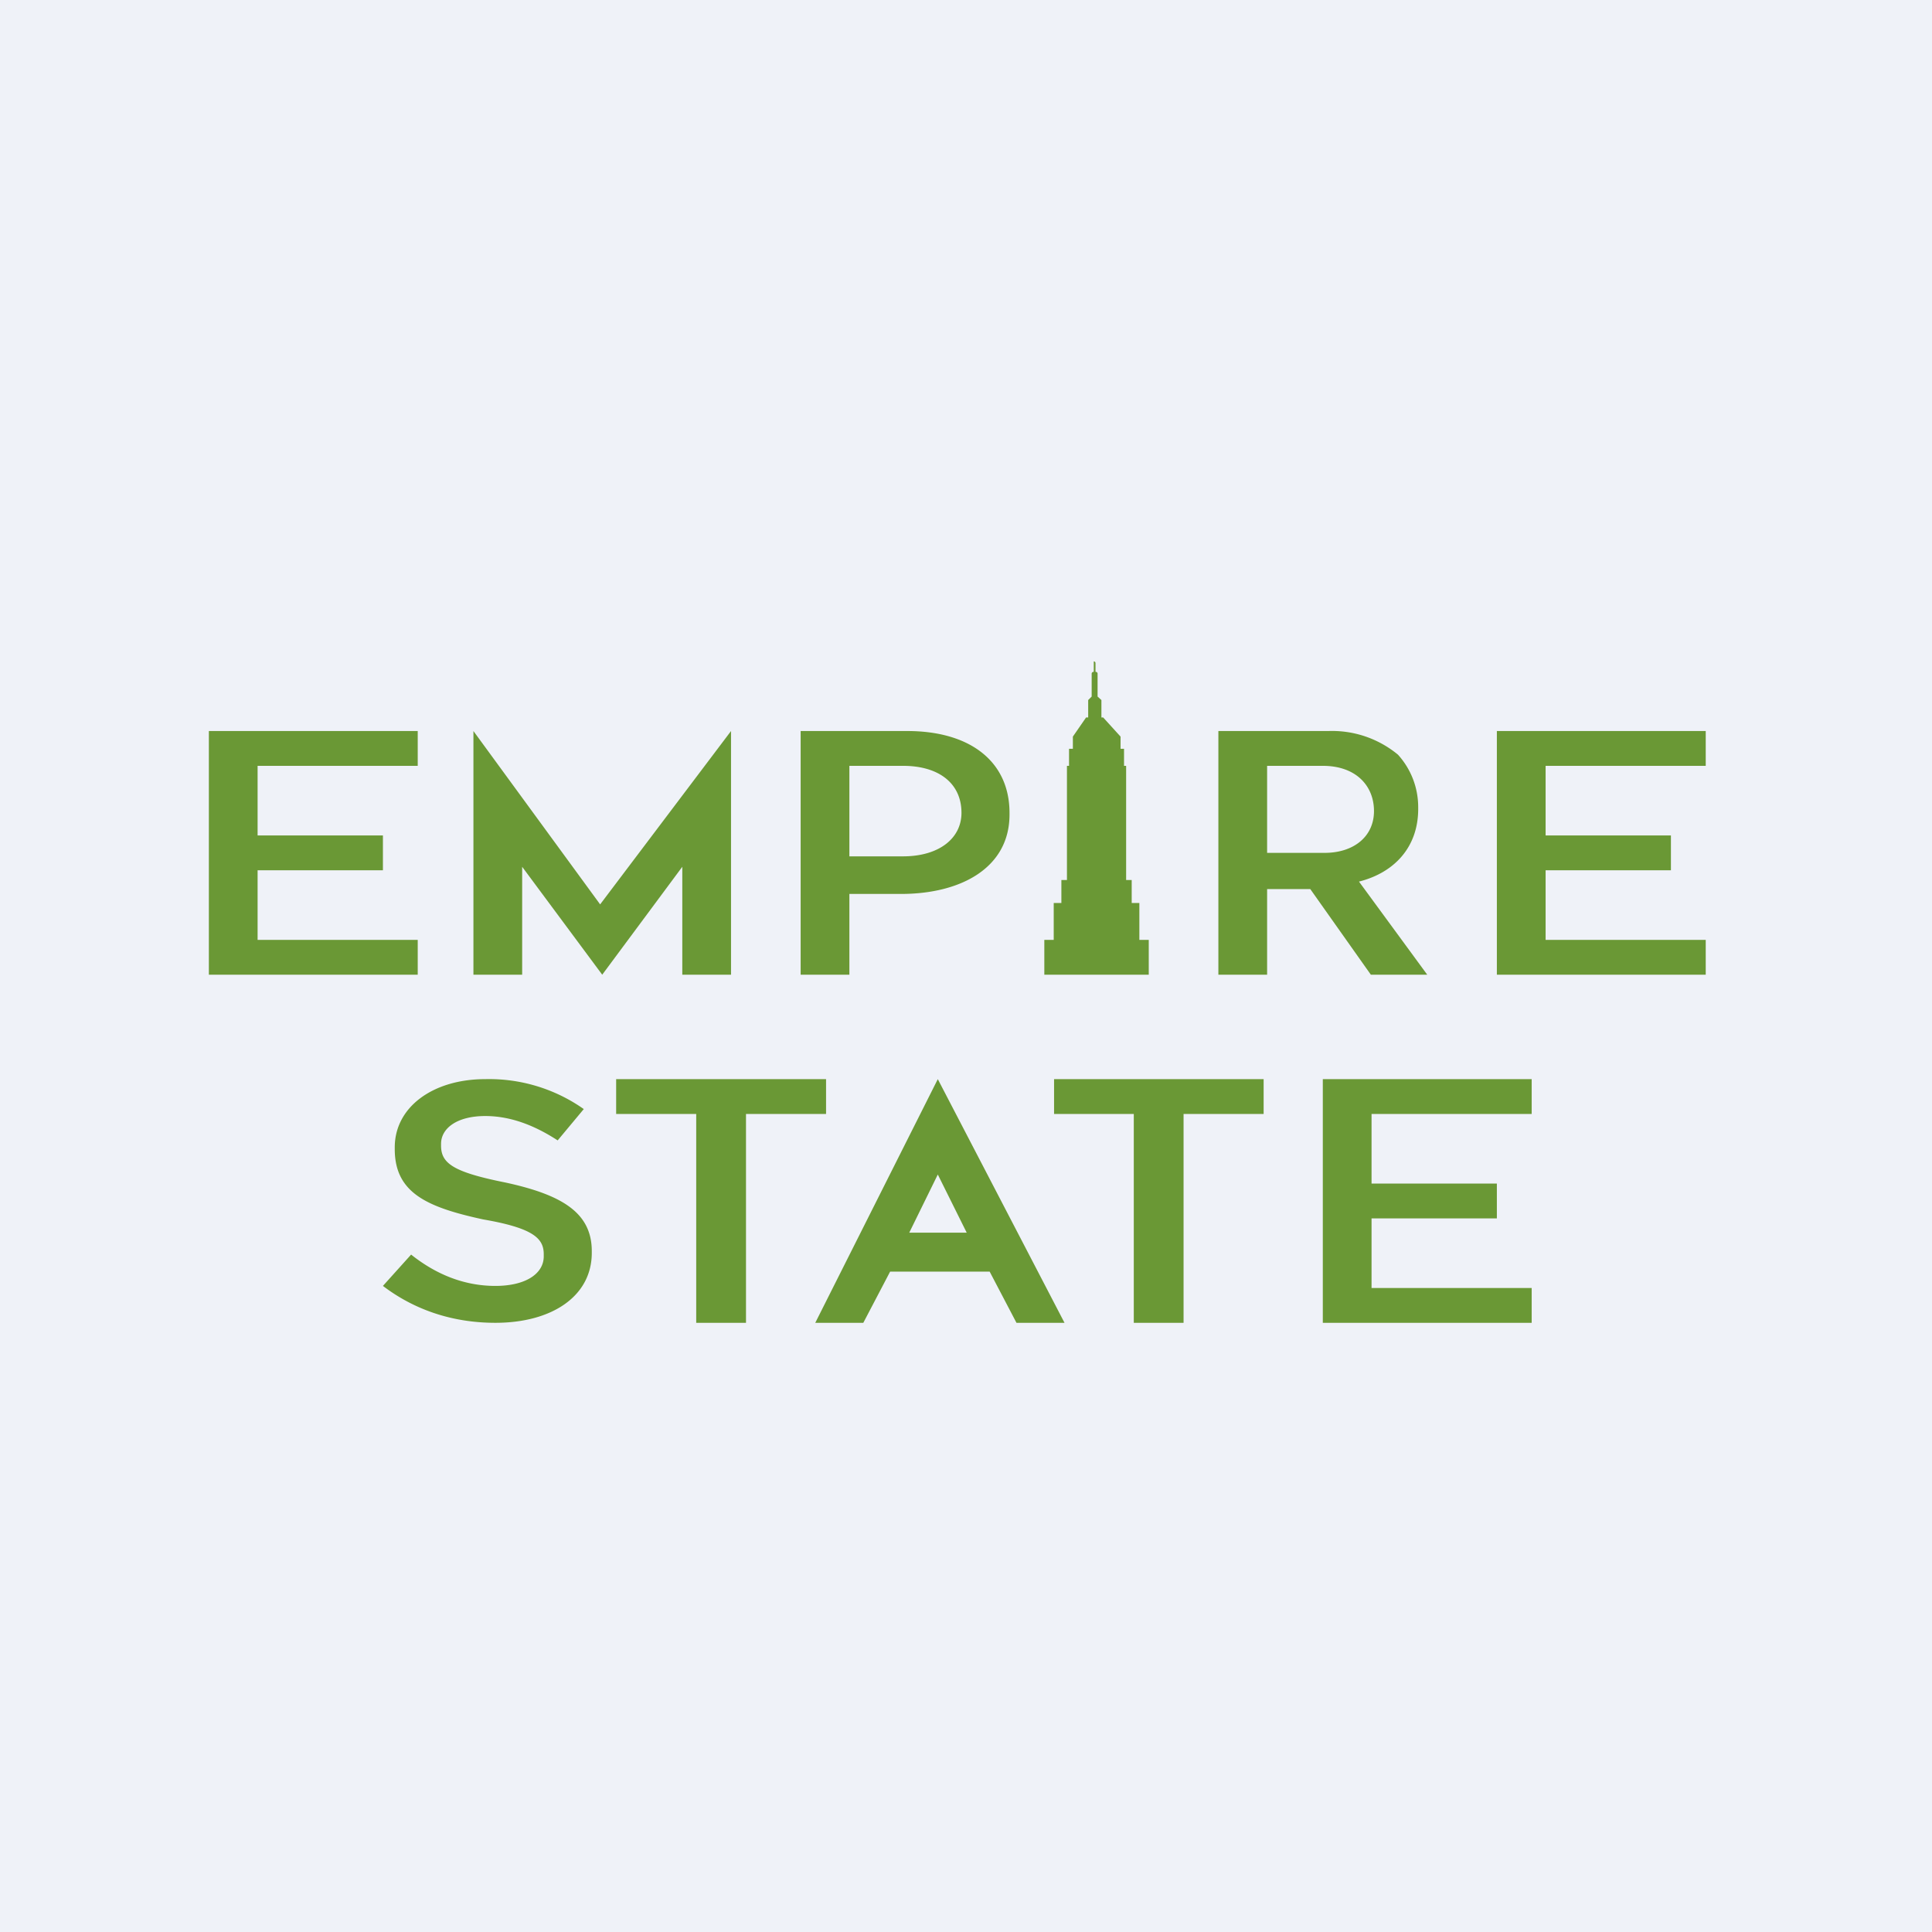
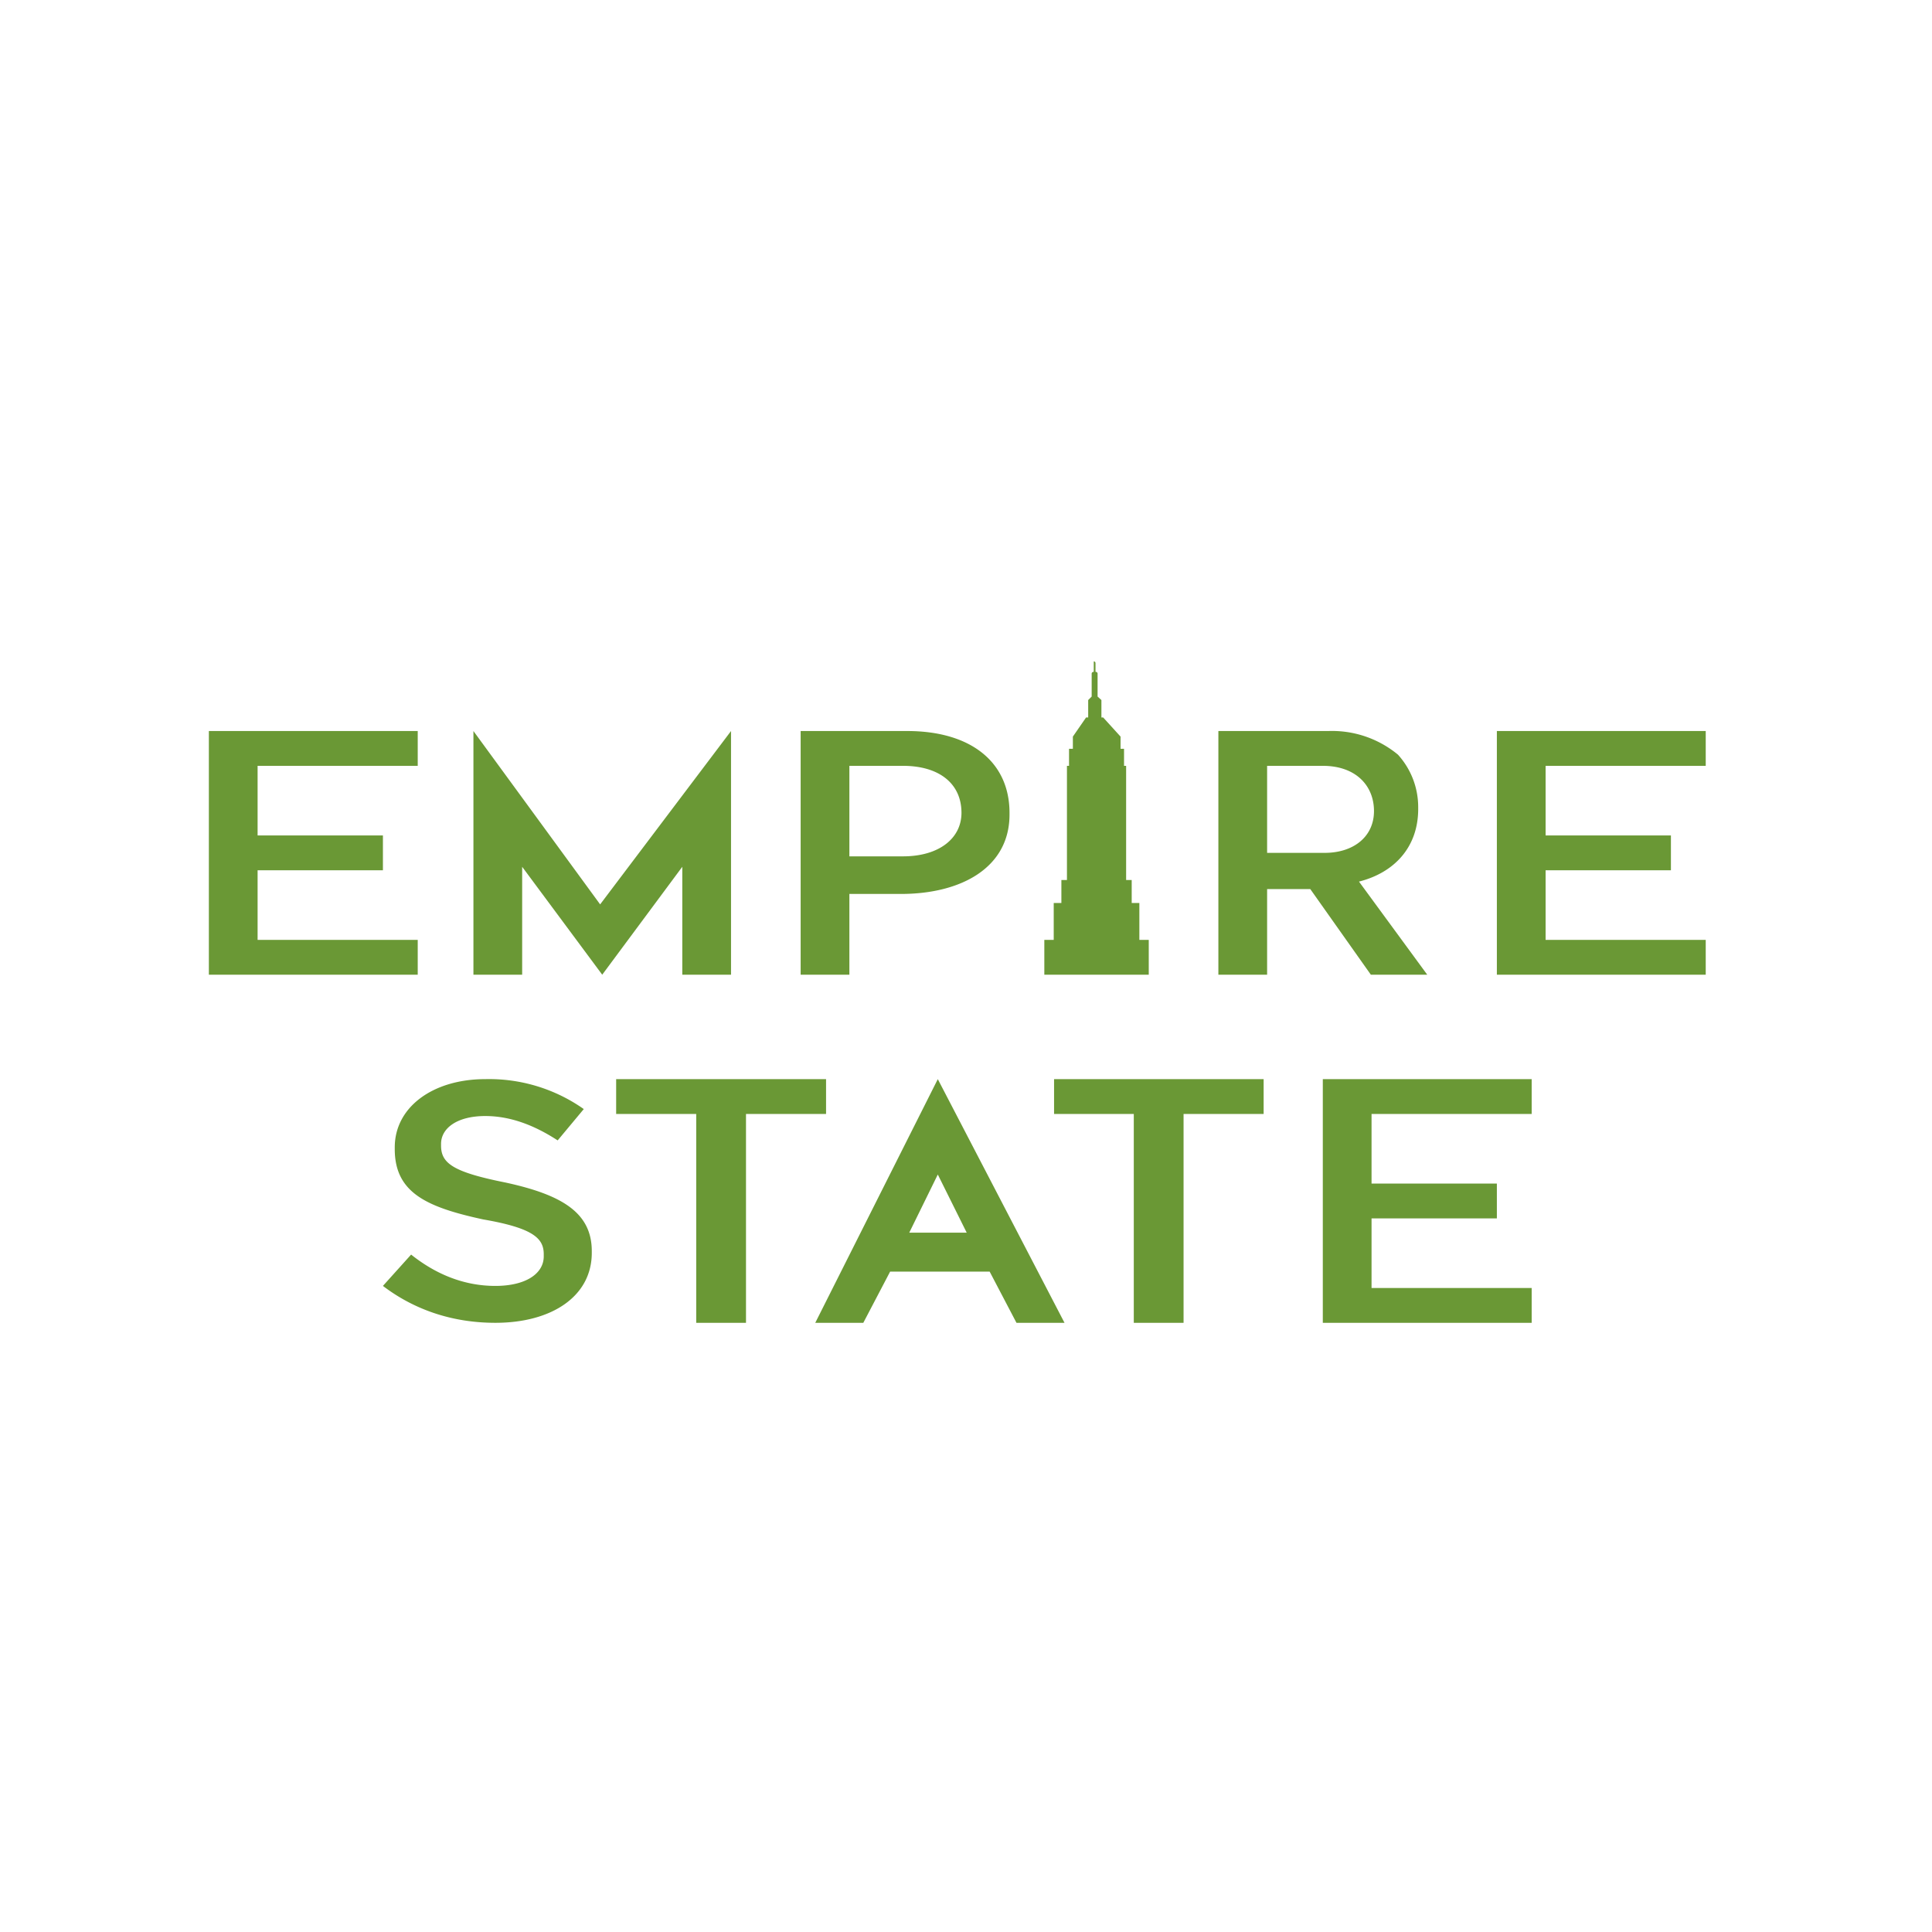
<svg xmlns="http://www.w3.org/2000/svg" viewBox="0 0 55.5 55.5">
-   <path d="M 0,0 H 55.5 V 55.5 H 0 Z" fill="rgb(239, 242, 248)" />
  <path d="M 39.04,25.325 C 40.05,25.07 40.74,24.34 40.74,23.24 V 23.19 C 40.74,22.62 40.53,22.09 40.16,21.68 A 2.97,2.97 0 0,0 38.16,21 H 35 V 28 H 36.4 V 25.54 H 37.64 L 39.38,28 H 41 L 39.05,25.34 Z M 36.4,24.5 V 22 H 38 C 38.95,22 39.47,22.57 39.47,23.3 C 39.47,24.03 38.89,24.5 38.05,24.5 H 36.4 Z M 33,28 V 27 H 32.73 V 25.94 H 32.51 V 25.28 H 32.35 V 22 H 32.29 V 21.51 H 32.19 V 21.16 L 31.69,20.61 H 31.64 V 20.11 L 31.53,20.01 V 19.35 S 31.53,19.3 31.47,19.3 V 19.05 S 31.47,19 31.42,19 V 19.3 C 31.36,19.3 31.36,19.35 31.36,19.35 V 20.01 L 31.26,20.11 V 20.61 H 31.2 L 30.82,21.16 V 21.51 H 30.71 V 22 H 30.65 V 25.28 H 30.49 V 25.94 H 30.27 V 27 H 30 V 28 H 33 Z M 26.06,21 H 23 V 28 H 24.4 V 25.68 H 25.88 C 27.62,25.68 29,24.92 29,23.4 V 23.35 C 29,21.9 27.9,21 26.06,21 Z M 27.62,23.35 C 27.62,24.08 26.98,24.6 25.94,24.6 H 24.4 V 22 H 25.94 C 26.98,22 27.62,22.51 27.62,23.35 Z M 13.6,21 V 28 H 15 V 24.9 L 17.3,28 L 19.6,24.9 V 28 H 21 V 21 L 17.24,25.98 L 13.6,21 Z M 12,21 V 22 H 7.4 V 24 H 11 V 25 H 7.4 V 27 H 12 V 28 H 6 V 21 H 12 Z M 49,21 V 22 H 44.4 V 24 H 48 V 25 H 44.4 V 27 H 49 V 28 H 43 V 21 H 49 Z M 44,31 V 32 H 39.4 V 34 H 43 V 35 H 39.4 V 37 H 44 V 38 H 38 V 31 H 44 Z M 26.94,31 L 23.42,38 H 24.8 L 25.57,36.53 H 28.43 L 29.2,38 H 30.58 L 26.94,31 Z M 26.12,35.41 L 26.94,33.74 L 27.77,35.41 H 26.12 Z M 20,38 H 21.43 V 32 H 23.73 V 31 H 17.7 V 32 H 20 V 38 Z M 32.57,38 H 34 V 32 H 36.3 V 31 H 30.28 V 32 H 32.57 V 38 Z M 11,36.94 C 11.92,37.64 13.02,38 14.23,38 C 15.85,38 17,37.24 17,35.99 V 35.94 C 17,34.83 16.13,34.32 14.52,33.97 C 13.02,33.67 12.67,33.42 12.67,32.91 V 32.86 C 12.67,32.41 13.13,32.06 13.94,32.06 C 14.64,32.06 15.33,32.31 16.02,32.76 L 16.77,31.86 A 4.72,4.72 0 0,0 13.94,31 C 12.44,31 11.34,31.8 11.34,32.96 V 33.01 C 11.34,34.27 12.27,34.68 13.88,35.03 C 15.33,35.28 15.62,35.58 15.62,36.03 V 36.09 C 15.62,36.59 15.1,36.94 14.23,36.94 C 13.31,36.94 12.5,36.59 11.81,36.04 L 11,36.94 Z" fill="rgb(106, 152, 53)" />
</svg>